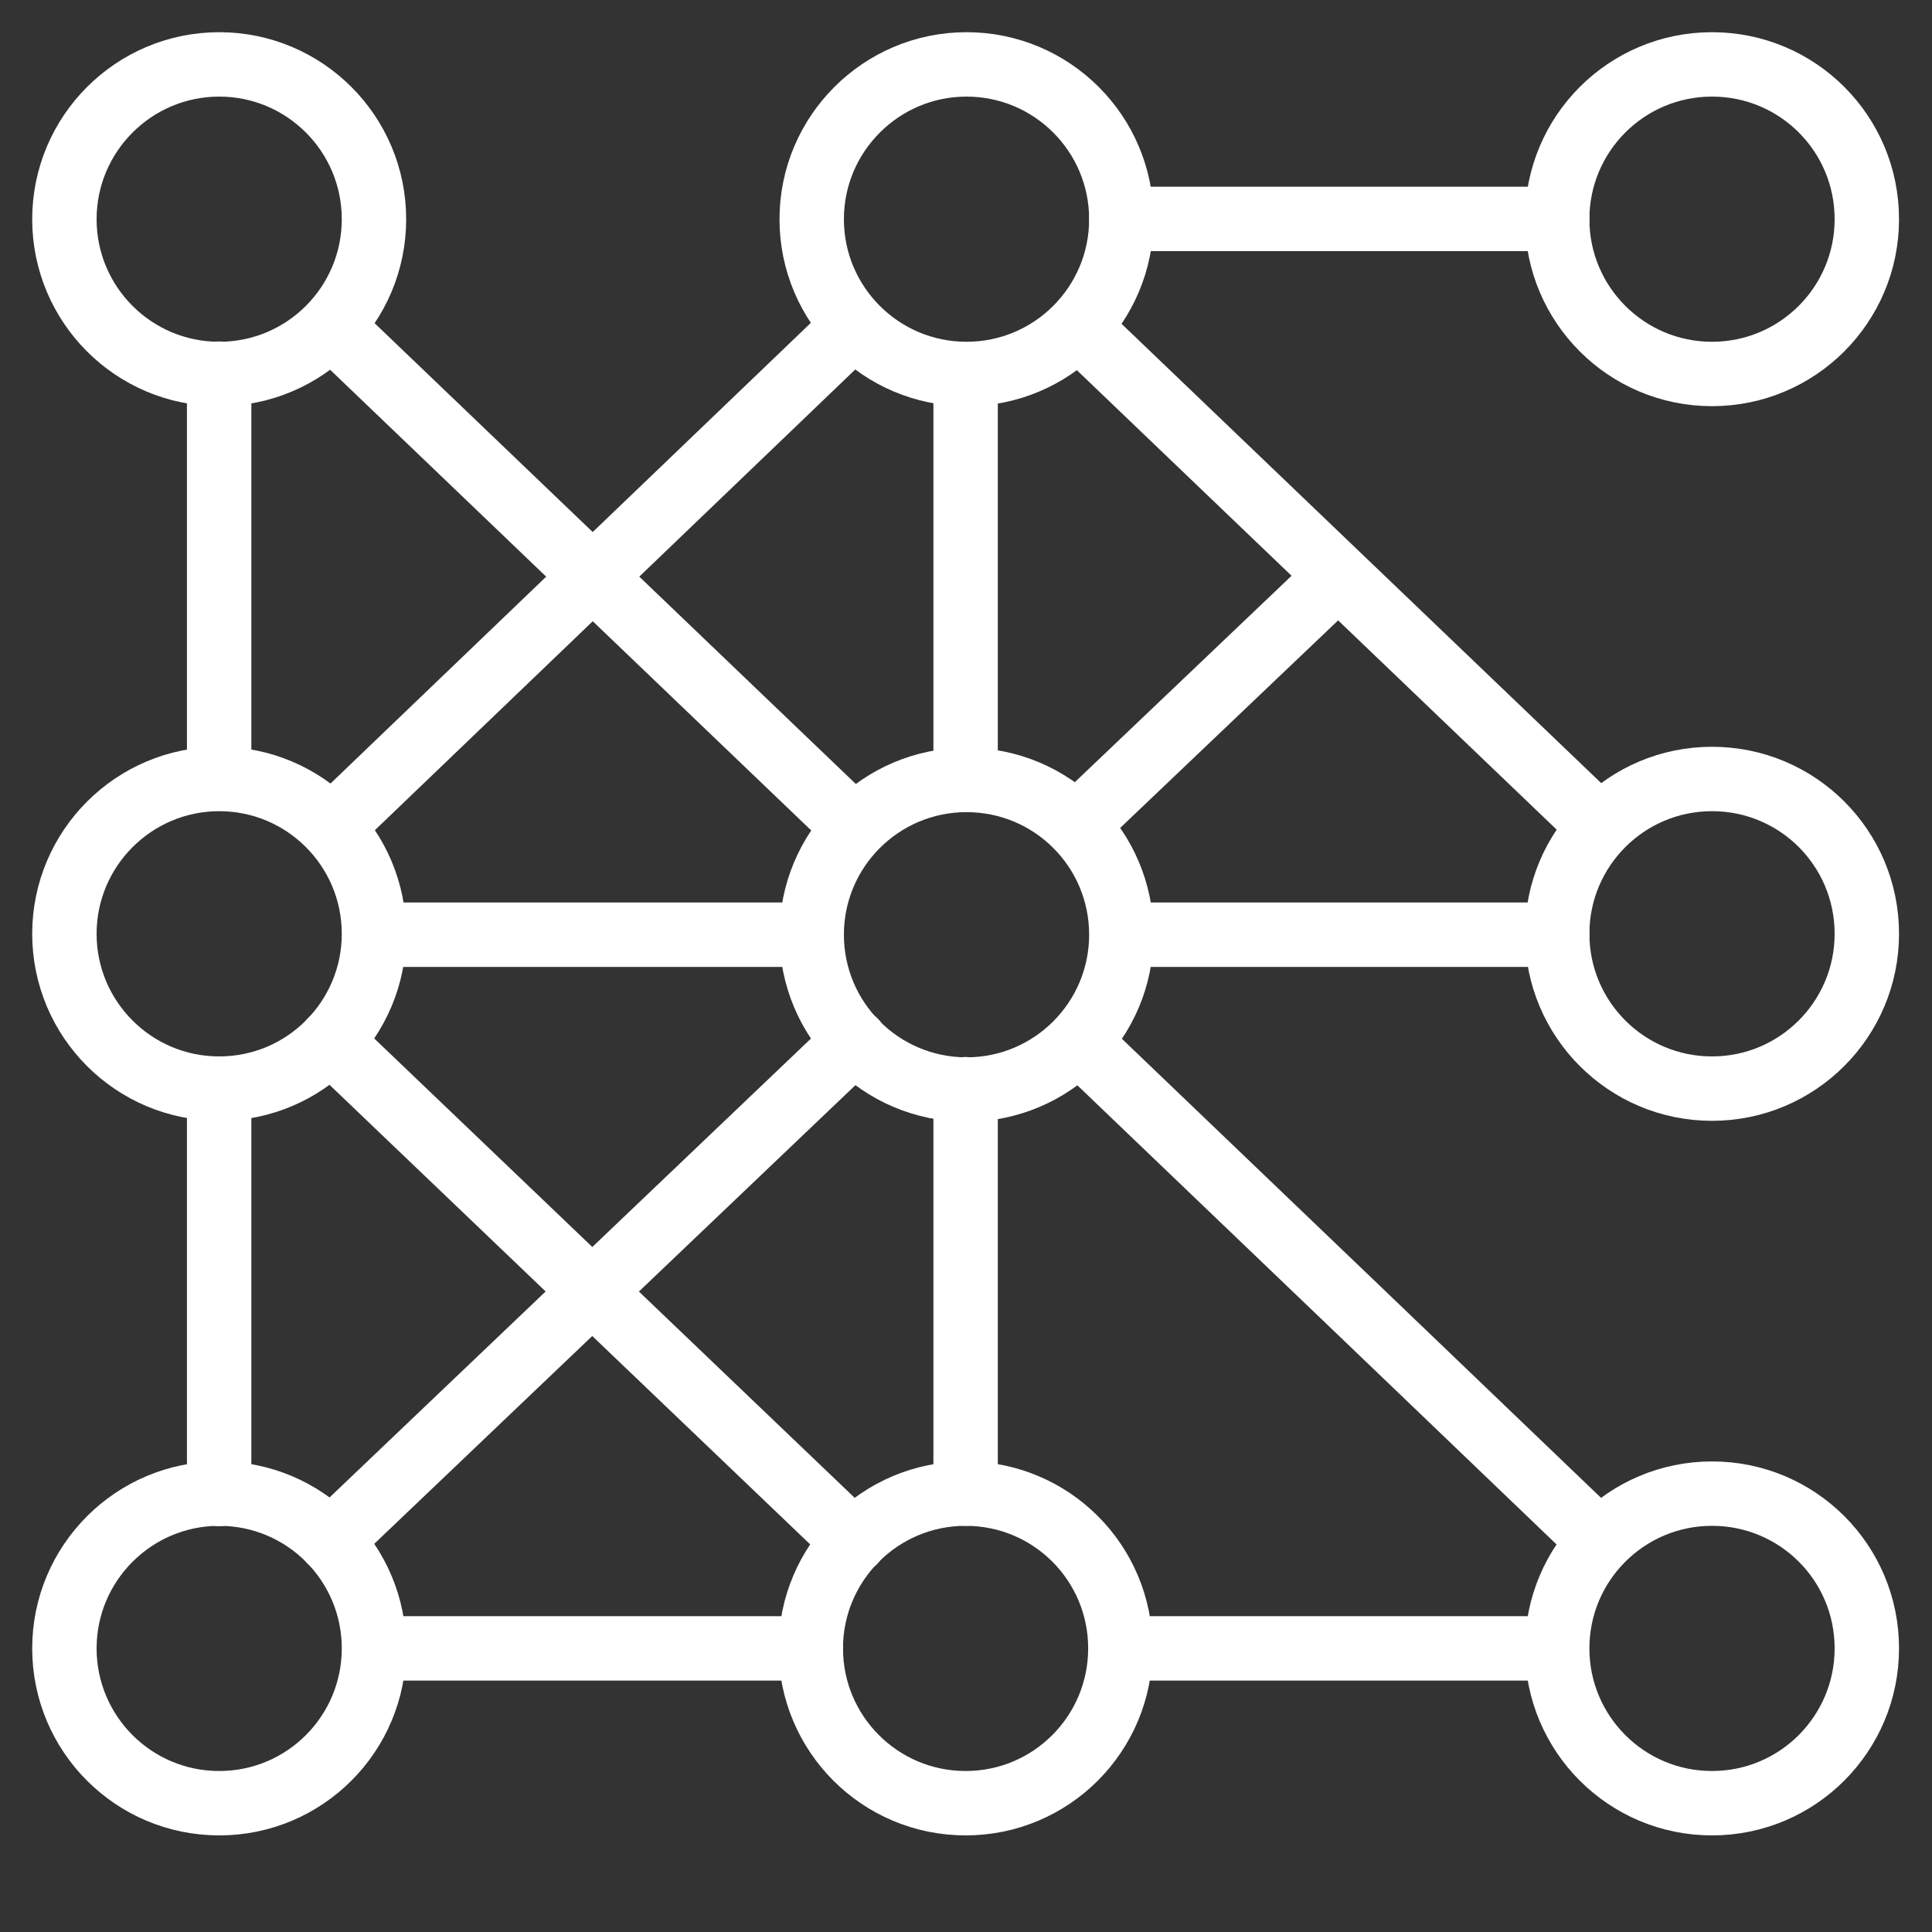
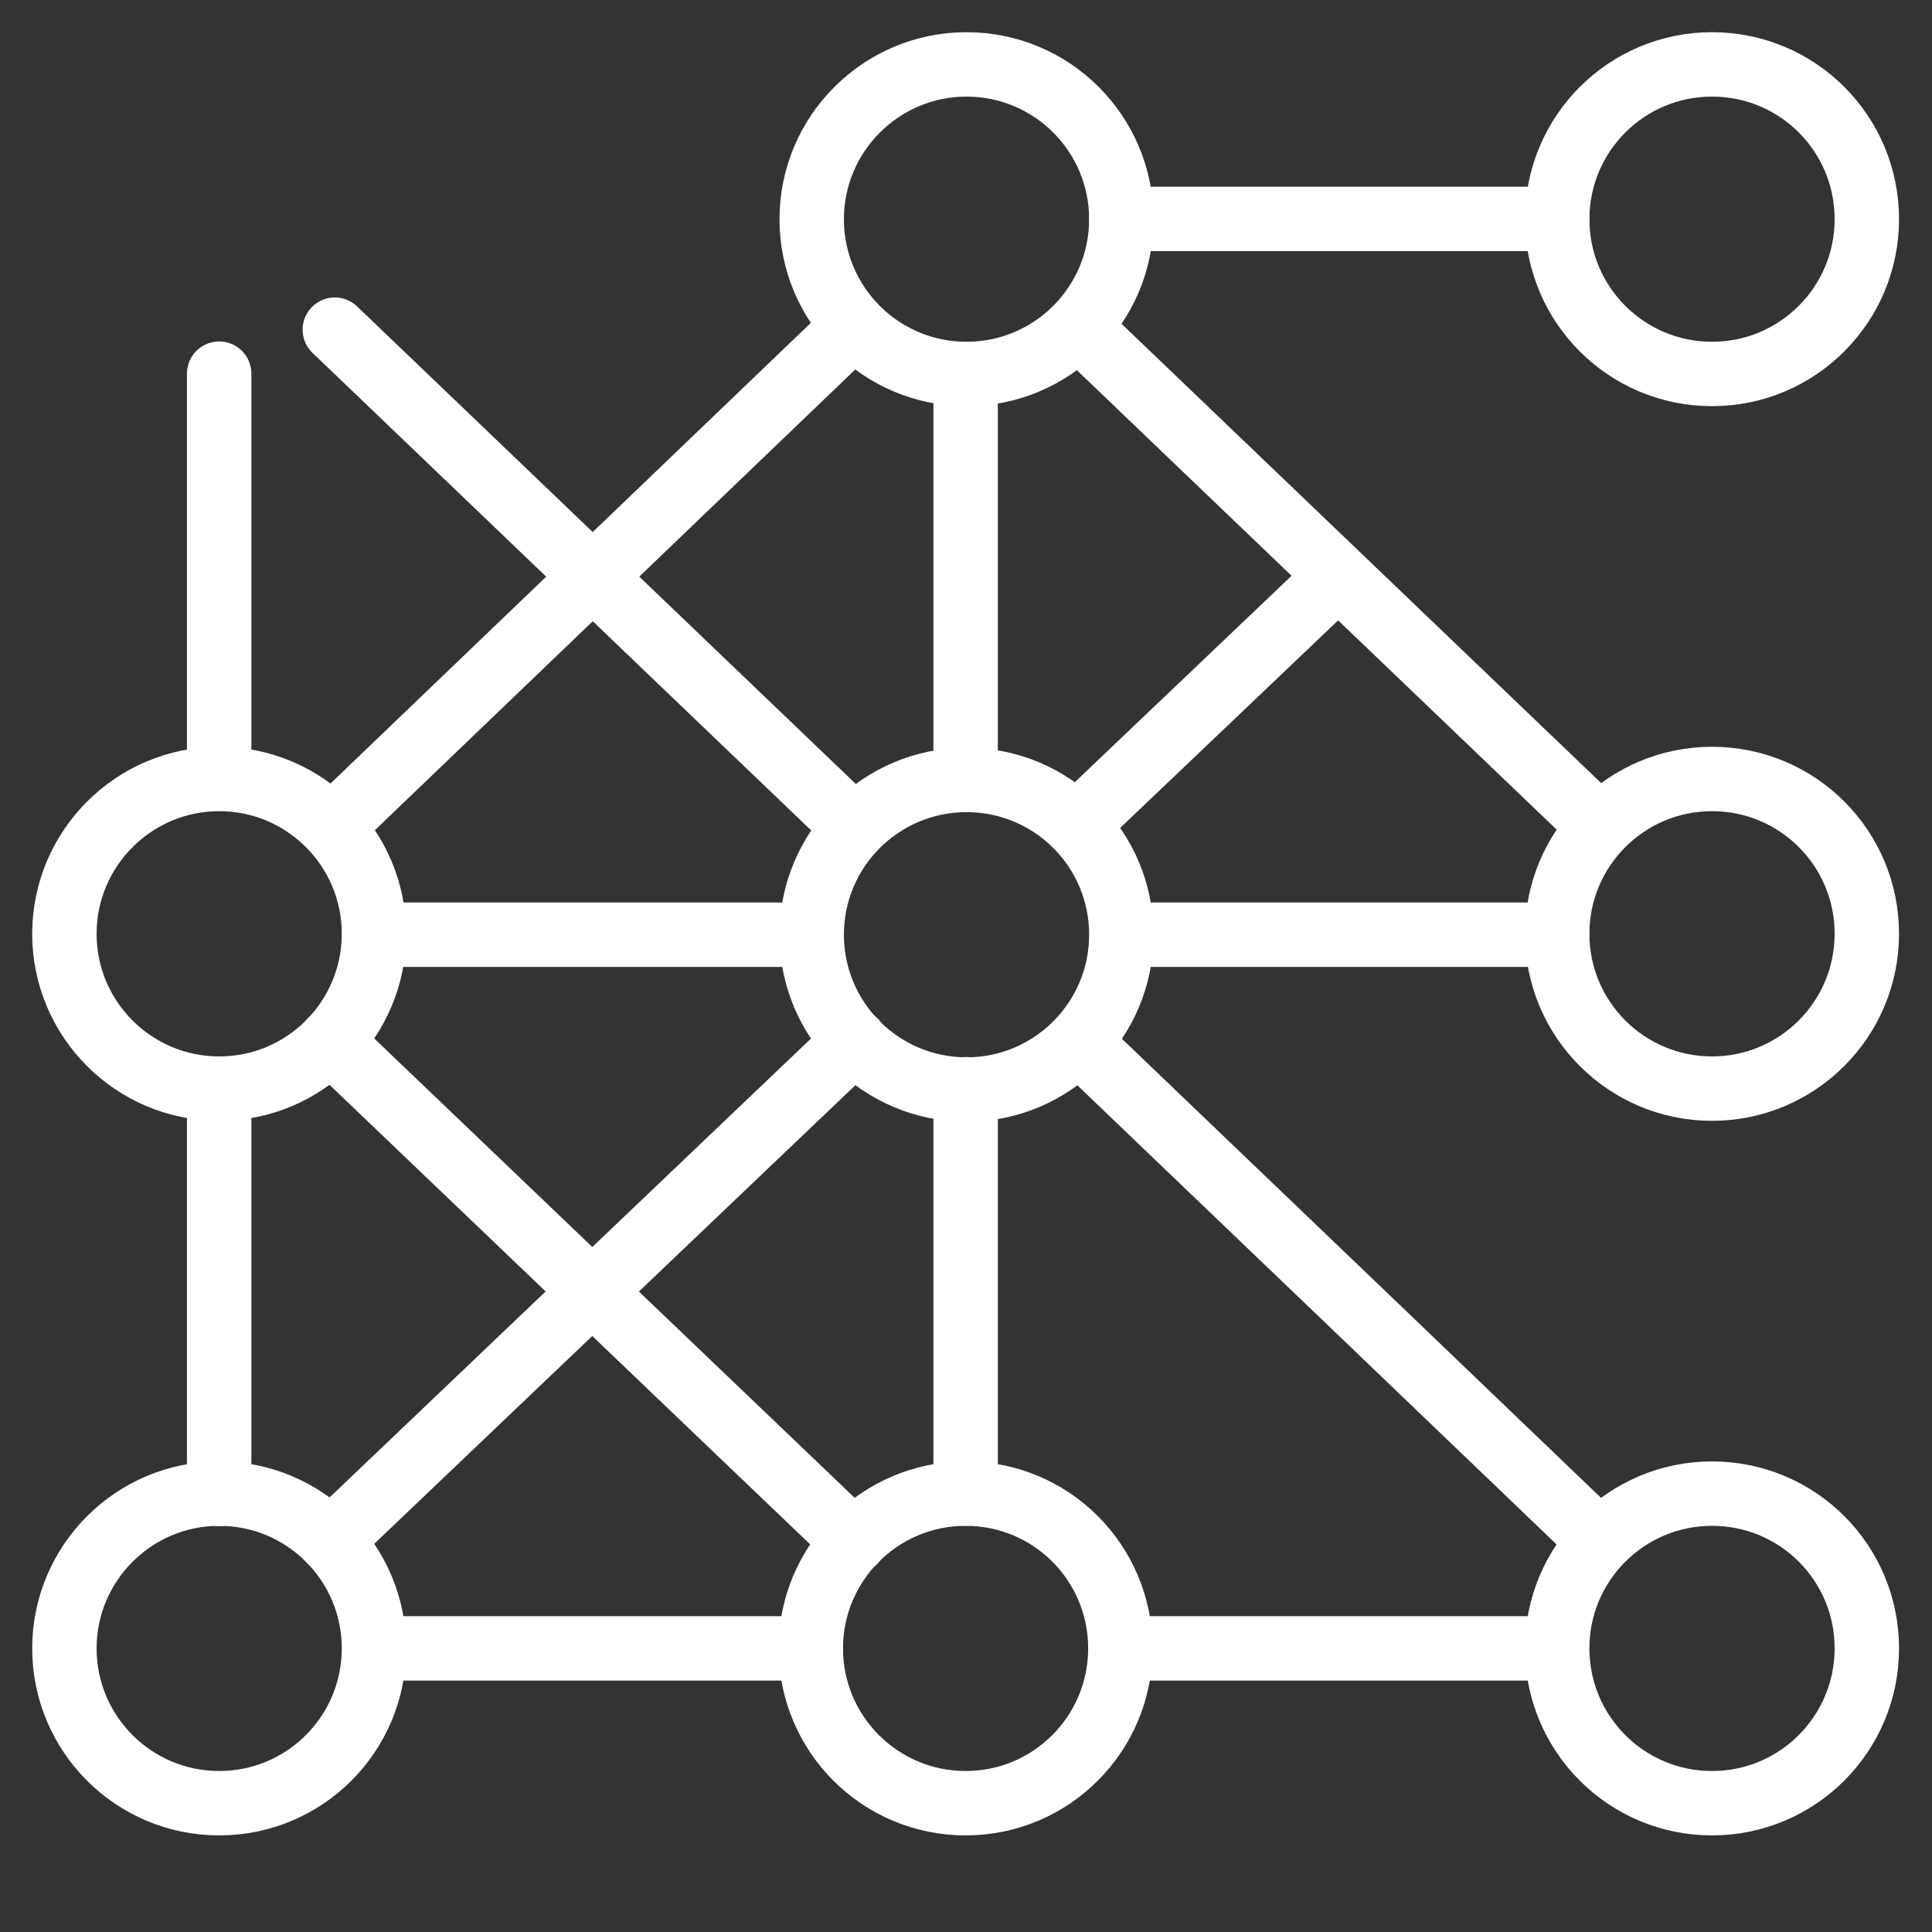
<svg xmlns="http://www.w3.org/2000/svg" width="30" height="30" viewBox="0 0 30 30" fill="none">
  <rect x="0" y="0" width="30" height="30" fill="#333333" stroke="none" />
  <path d="M5.132 23.929L13.274 16.168" stroke="white" stroke-linecap="round" stroke-linejoin="round" />
  <path d="M16.713 12.814L20.609 9.104" stroke="white" stroke-linecap="round" stroke-linejoin="round" />
  <path d="M13.26 23.939L5.132 16.168" stroke="white" stroke-linecap="round" stroke-linejoin="round" />
  <path d="M5.199 5.119L9.564 9.299L13.26 12.838" stroke="white" stroke-linecap="round" stroke-linejoin="round" />
  <path d="M16.875 16.3L21.102 20.348L24.679 23.777" stroke="white" stroke-linecap="round" stroke-linejoin="round" />
  <path d="M3.403 5.802V11.982" stroke="white" stroke-linecap="round" stroke-linejoin="round" />
  <path d="M5.199 12.795L13.203 5.119" stroke="white" stroke-linecap="round" stroke-linejoin="round" />
  <path d="M17.412 3.399H24.181" stroke="white" stroke-linecap="round" stroke-linejoin="round" />
  <path d="M16.851 5.18L24.679 12.676" stroke="white" stroke-linecap="round" stroke-linejoin="round" />
  <path d="M3.403 16.913V23.198" stroke="white" stroke-linecap="round" stroke-linejoin="round" />
  <path d="M14.994 16.913V23.193" stroke="white" stroke-linecap="round" stroke-linejoin="round" />
  <path d="M14.994 6.021V11.982" stroke="white" stroke-linecap="round" stroke-linejoin="round" />
  <path d="M12.59 25.596H5.892" stroke="white" stroke-linecap="round" stroke-linejoin="round" />
  <path d="M24.138 25.596H17.44" stroke="white" stroke-linecap="round" stroke-linejoin="round" />
  <path d="M5.892 14.514H12.519" stroke="white" stroke-linecap="round" stroke-linejoin="round" />
  <path d="M17.739 14.514H24.181" stroke="white" stroke-linecap="round" stroke-linejoin="round" />
-   <path d="M5.807 3.404C5.807 4.729 4.734 5.807 3.404 5.807C2.074 5.807 1 4.729 1 3.404C1 2.078 2.078 1 3.404 1C4.729 1 5.807 2.074 5.807 3.404Z" stroke="white" stroke-linecap="round" stroke-linejoin="round" />
  <path d="M5.807 14.5C5.807 15.825 4.734 16.904 3.404 16.904C2.074 16.904 1 15.825 1 14.5C1 13.175 2.078 12.096 3.404 12.096C4.729 12.096 5.807 13.17 5.807 14.5Z" stroke="white" stroke-linecap="round" stroke-linejoin="round" />
  <path d="M5.807 25.596C5.807 26.922 4.734 28 3.404 28C2.074 28 1 26.922 1 25.596C1 24.271 2.078 23.193 3.404 23.193C4.729 23.193 5.807 24.266 5.807 25.596Z" stroke="white" stroke-linecap="round" stroke-linejoin="round" />
  <path d="M17.397 25.596C17.397 26.922 16.324 28 14.994 28C13.664 28 12.59 26.922 12.59 25.596C12.59 24.271 13.664 23.193 14.994 23.193C16.324 23.193 17.397 24.266 17.397 25.596Z" stroke="white" stroke-linecap="round" stroke-linejoin="round" />
  <path d="M28.988 25.596C28.988 26.922 27.914 28 26.584 28C25.254 28 24.18 26.922 24.18 25.596C24.18 24.271 25.254 23.193 26.584 23.193C27.914 23.193 28.988 24.266 28.988 25.596Z" stroke="white" stroke-linecap="round" stroke-linejoin="round" />
  <path d="M17.412 14.514C17.412 15.839 16.338 16.918 15.008 16.918C13.678 16.918 12.604 15.839 12.604 14.514C12.604 13.189 13.678 12.111 15.008 12.111C16.338 12.111 17.412 13.184 17.412 14.514Z" stroke="white" stroke-linecap="round" stroke-linejoin="round" />
  <path d="M17.412 3.404C17.412 4.729 16.338 5.807 15.008 5.807C13.678 5.807 12.604 4.729 12.604 3.404C12.604 2.078 13.683 1 15.008 1C16.333 1 17.412 2.074 17.412 3.404Z" stroke="white" stroke-linecap="round" stroke-linejoin="round" />
  <path d="M28.988 3.404C28.988 4.729 27.914 5.807 26.584 5.807C25.254 5.807 24.18 4.729 24.18 3.404C24.18 2.078 25.254 1 26.584 1C27.914 1 28.988 2.074 28.988 3.404Z" stroke="white" stroke-linecap="round" stroke-linejoin="round" />
  <path d="M28.988 14.5C28.988 15.825 27.914 16.904 26.584 16.904C25.254 16.904 24.18 15.825 24.18 14.5C24.18 13.175 25.254 12.096 26.584 12.096C27.914 12.096 28.988 13.17 28.988 14.5Z" stroke="white" stroke-linecap="round" stroke-linejoin="round" />
</svg>